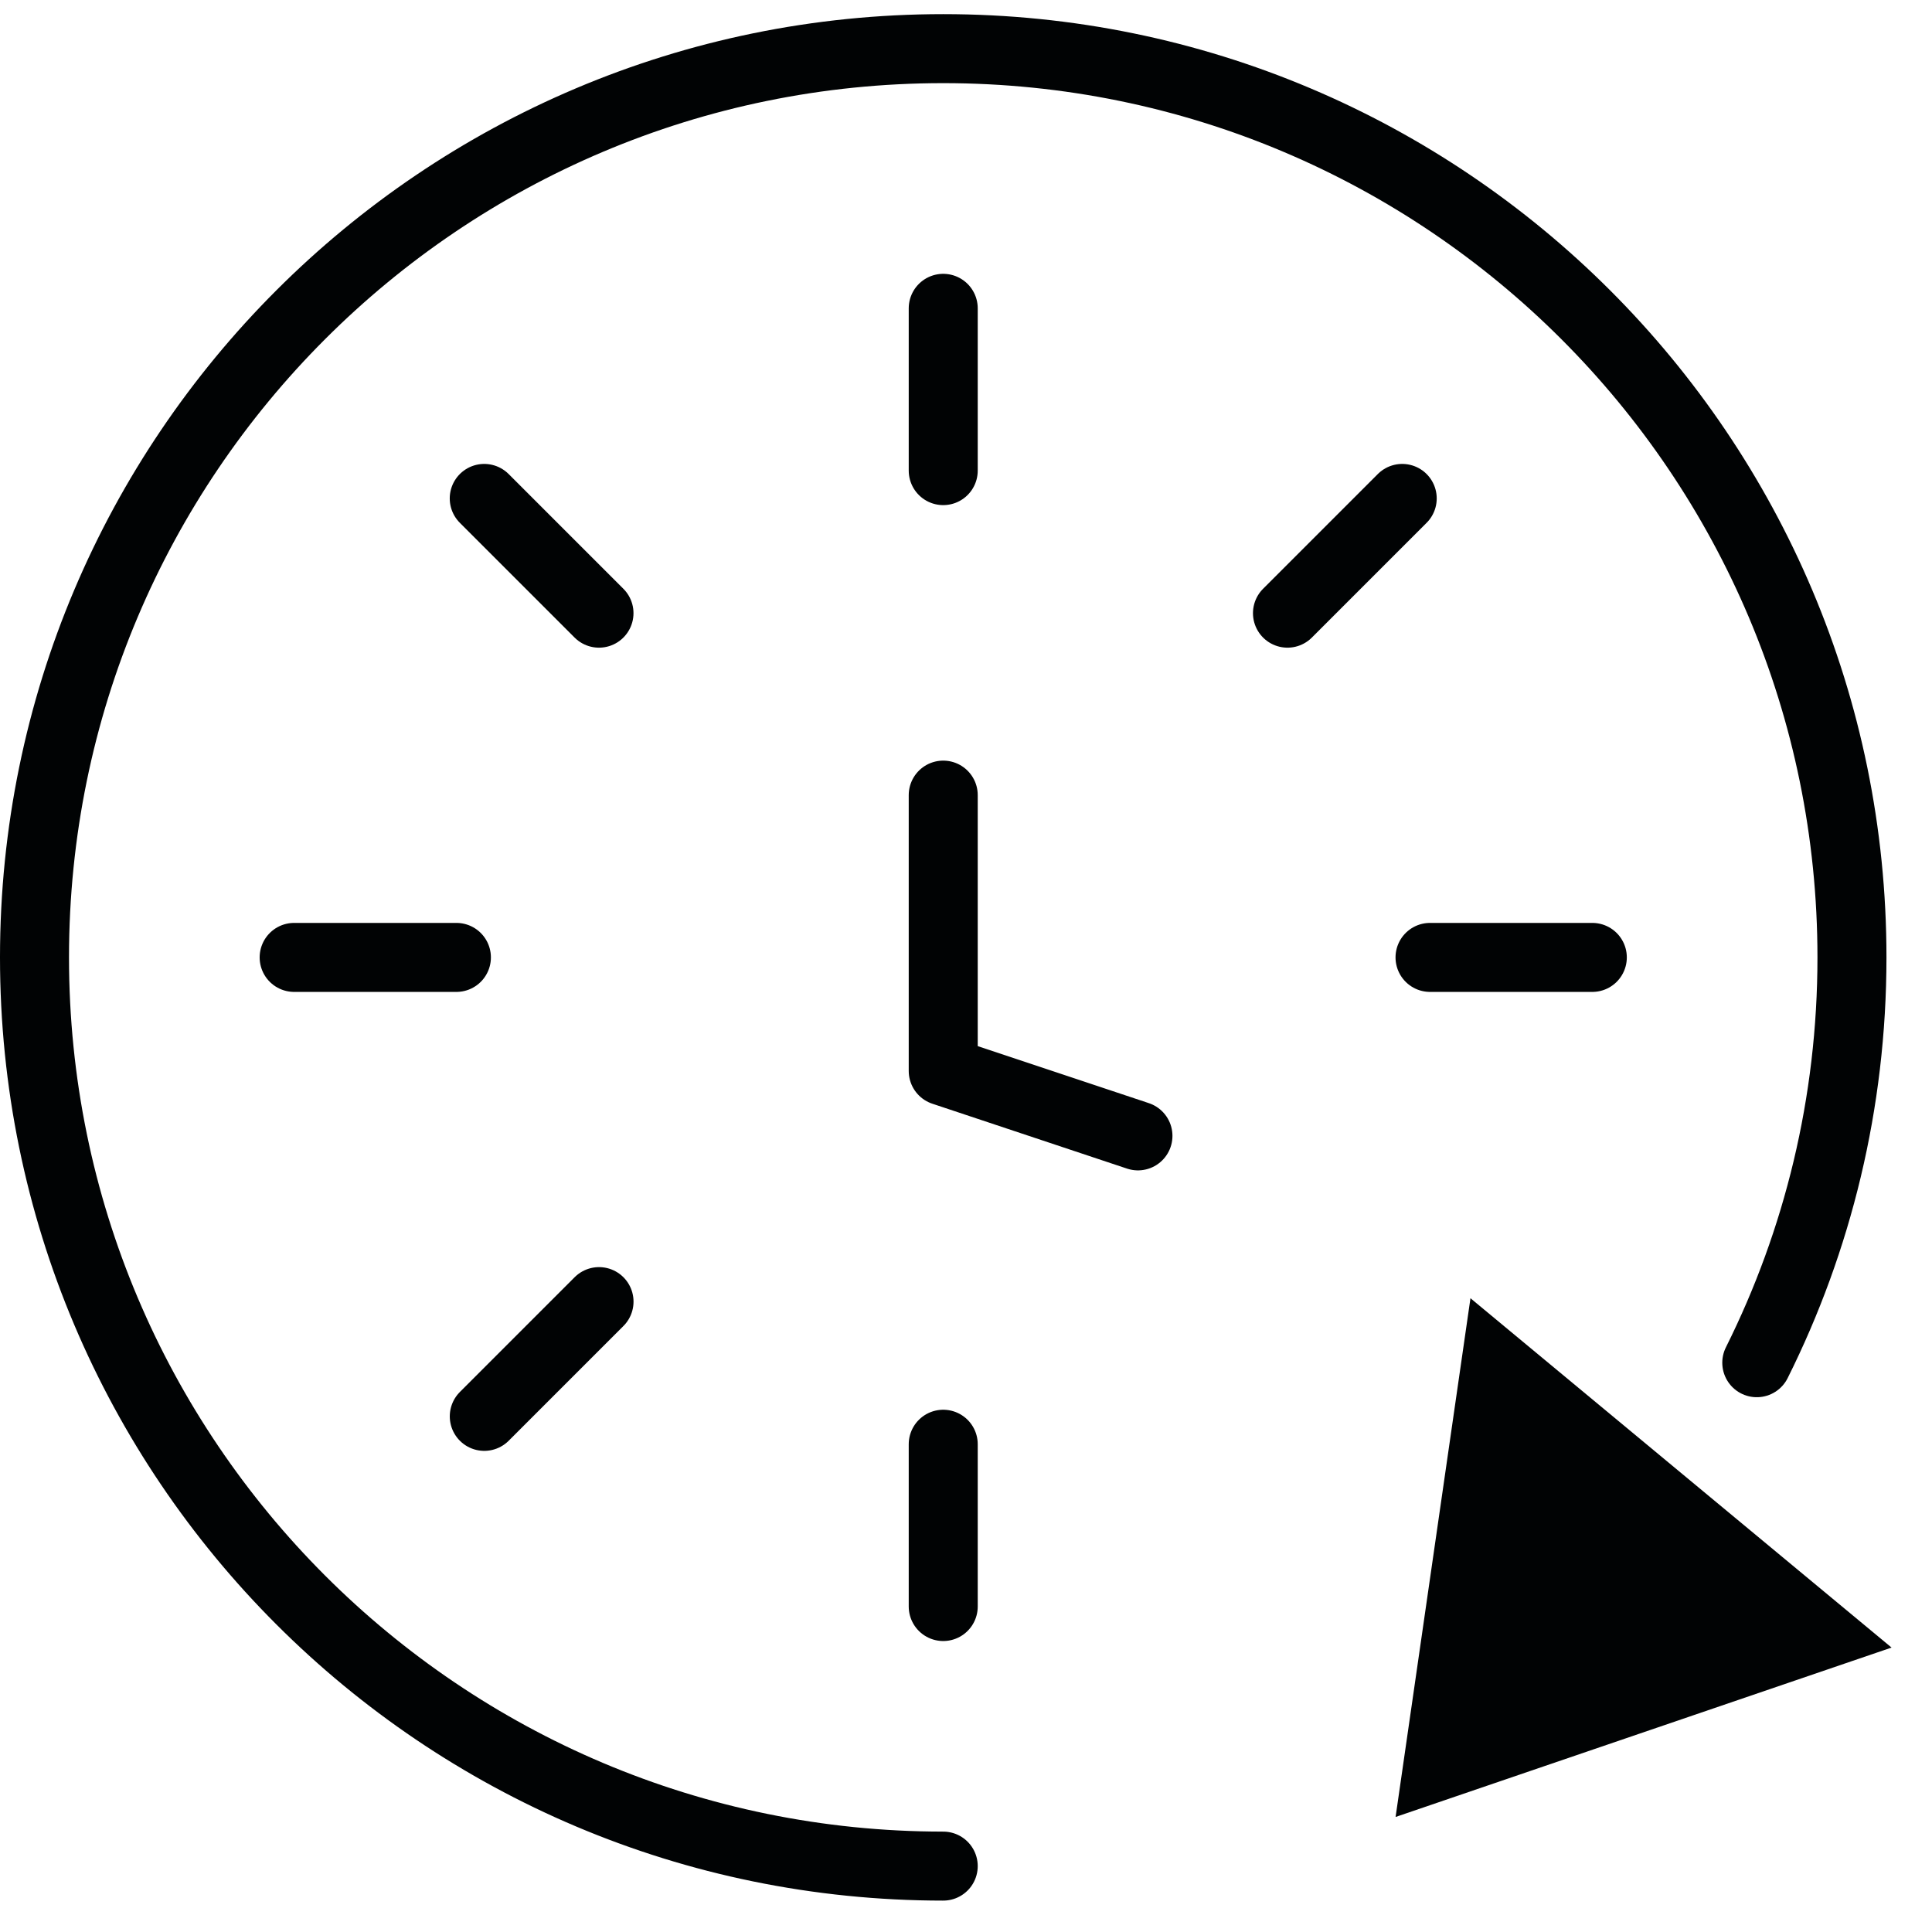
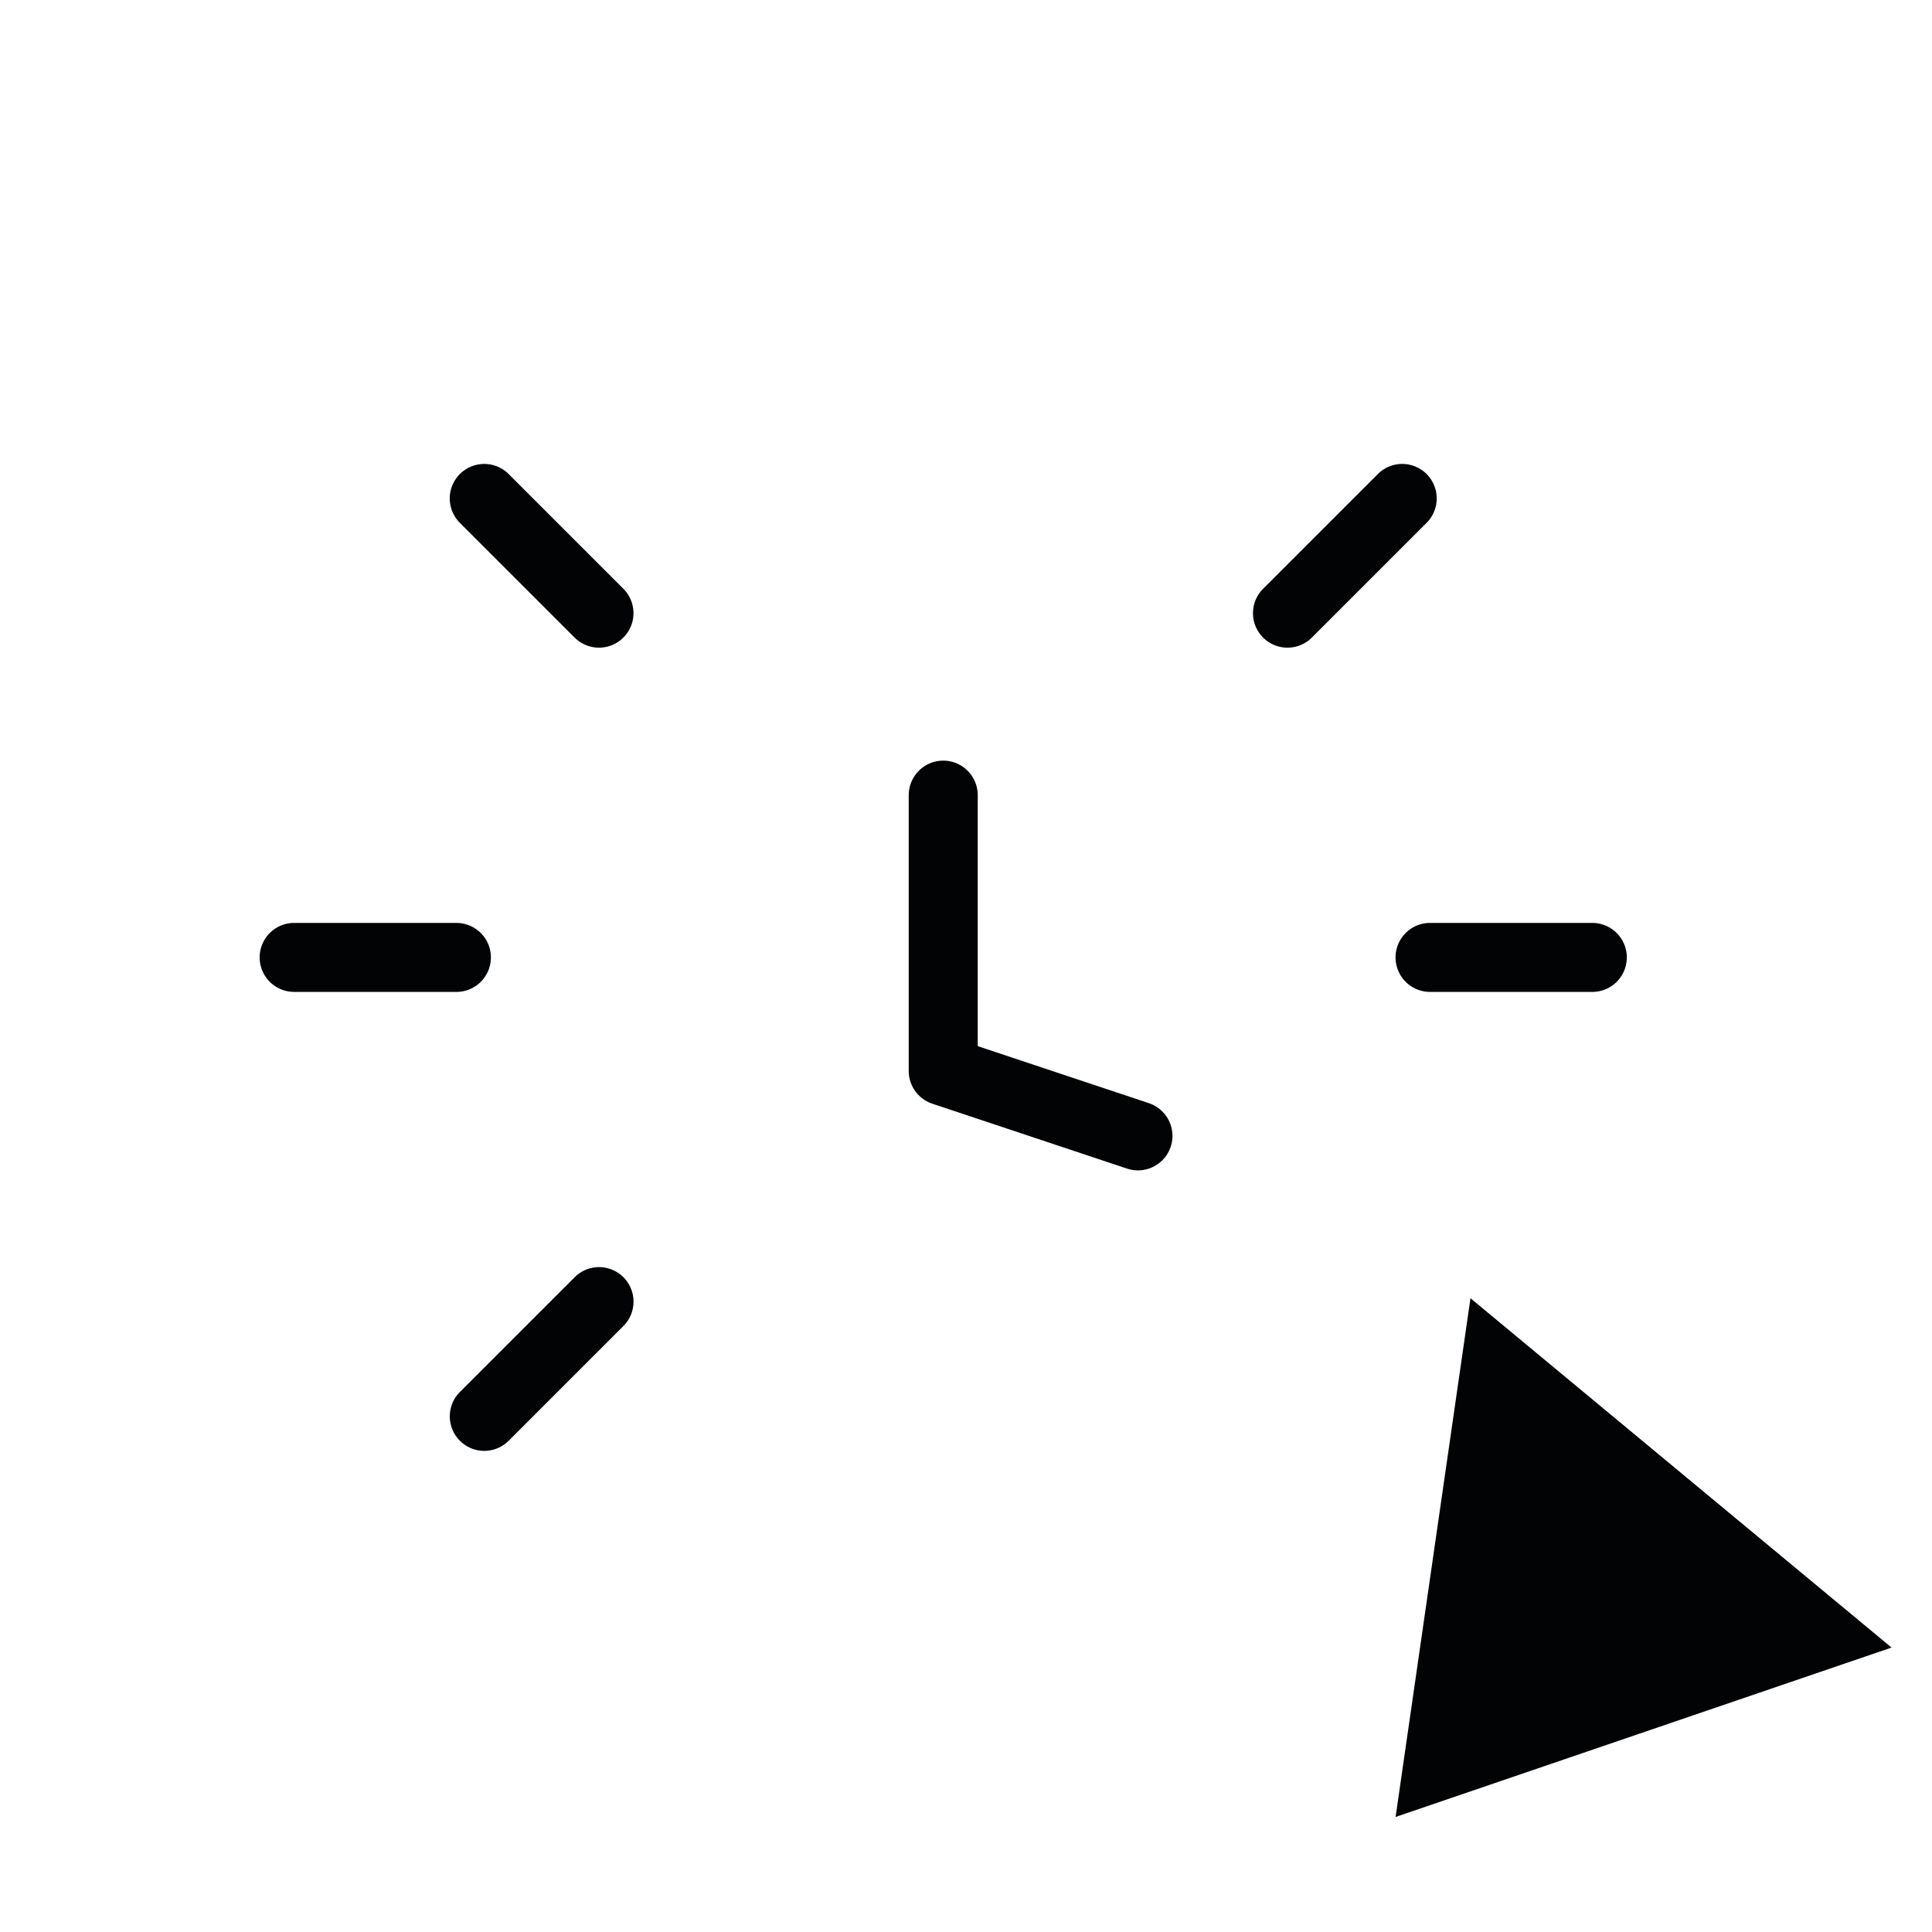
<svg xmlns="http://www.w3.org/2000/svg" fill="none" height="56" viewBox="0 0 56 56" width="56">
  <clipPath id="a">
    <path d="m0 0h56v56h-56z" />
  </clipPath>
  <g clip-path="url(#a)" stroke="#010304" stroke-width="2">
    <g stroke-linecap="round">
-       <path d="m27.34 54.09c-14.547 0-26.34-11.793-26.34-26.34s11.793-26.34 26.34-26.34 26.34 11.793 26.34 26.34c0 4.222-.993 8.212-2.759 11.749" />
      <path d="m27.34 23.047v7.996l5.644 1.881" stroke-linejoin="round" />
-       <path d="m27.34 8.937v4.704m0 28.221v4.704" />
      <path d="m8.526 27.751h4.703m28.221 0h4.704" />
      <path d="m14.036 14.447 3.326 3.326" />
      <path d="m40.644 14.447-3.326 3.326m-19.955 19.955-3.326 3.326" />
    </g>
    <path d="m41.675 51.191 1.682-11.652 9.459 7.847z" fill="#010304" />
  </g>
</svg>